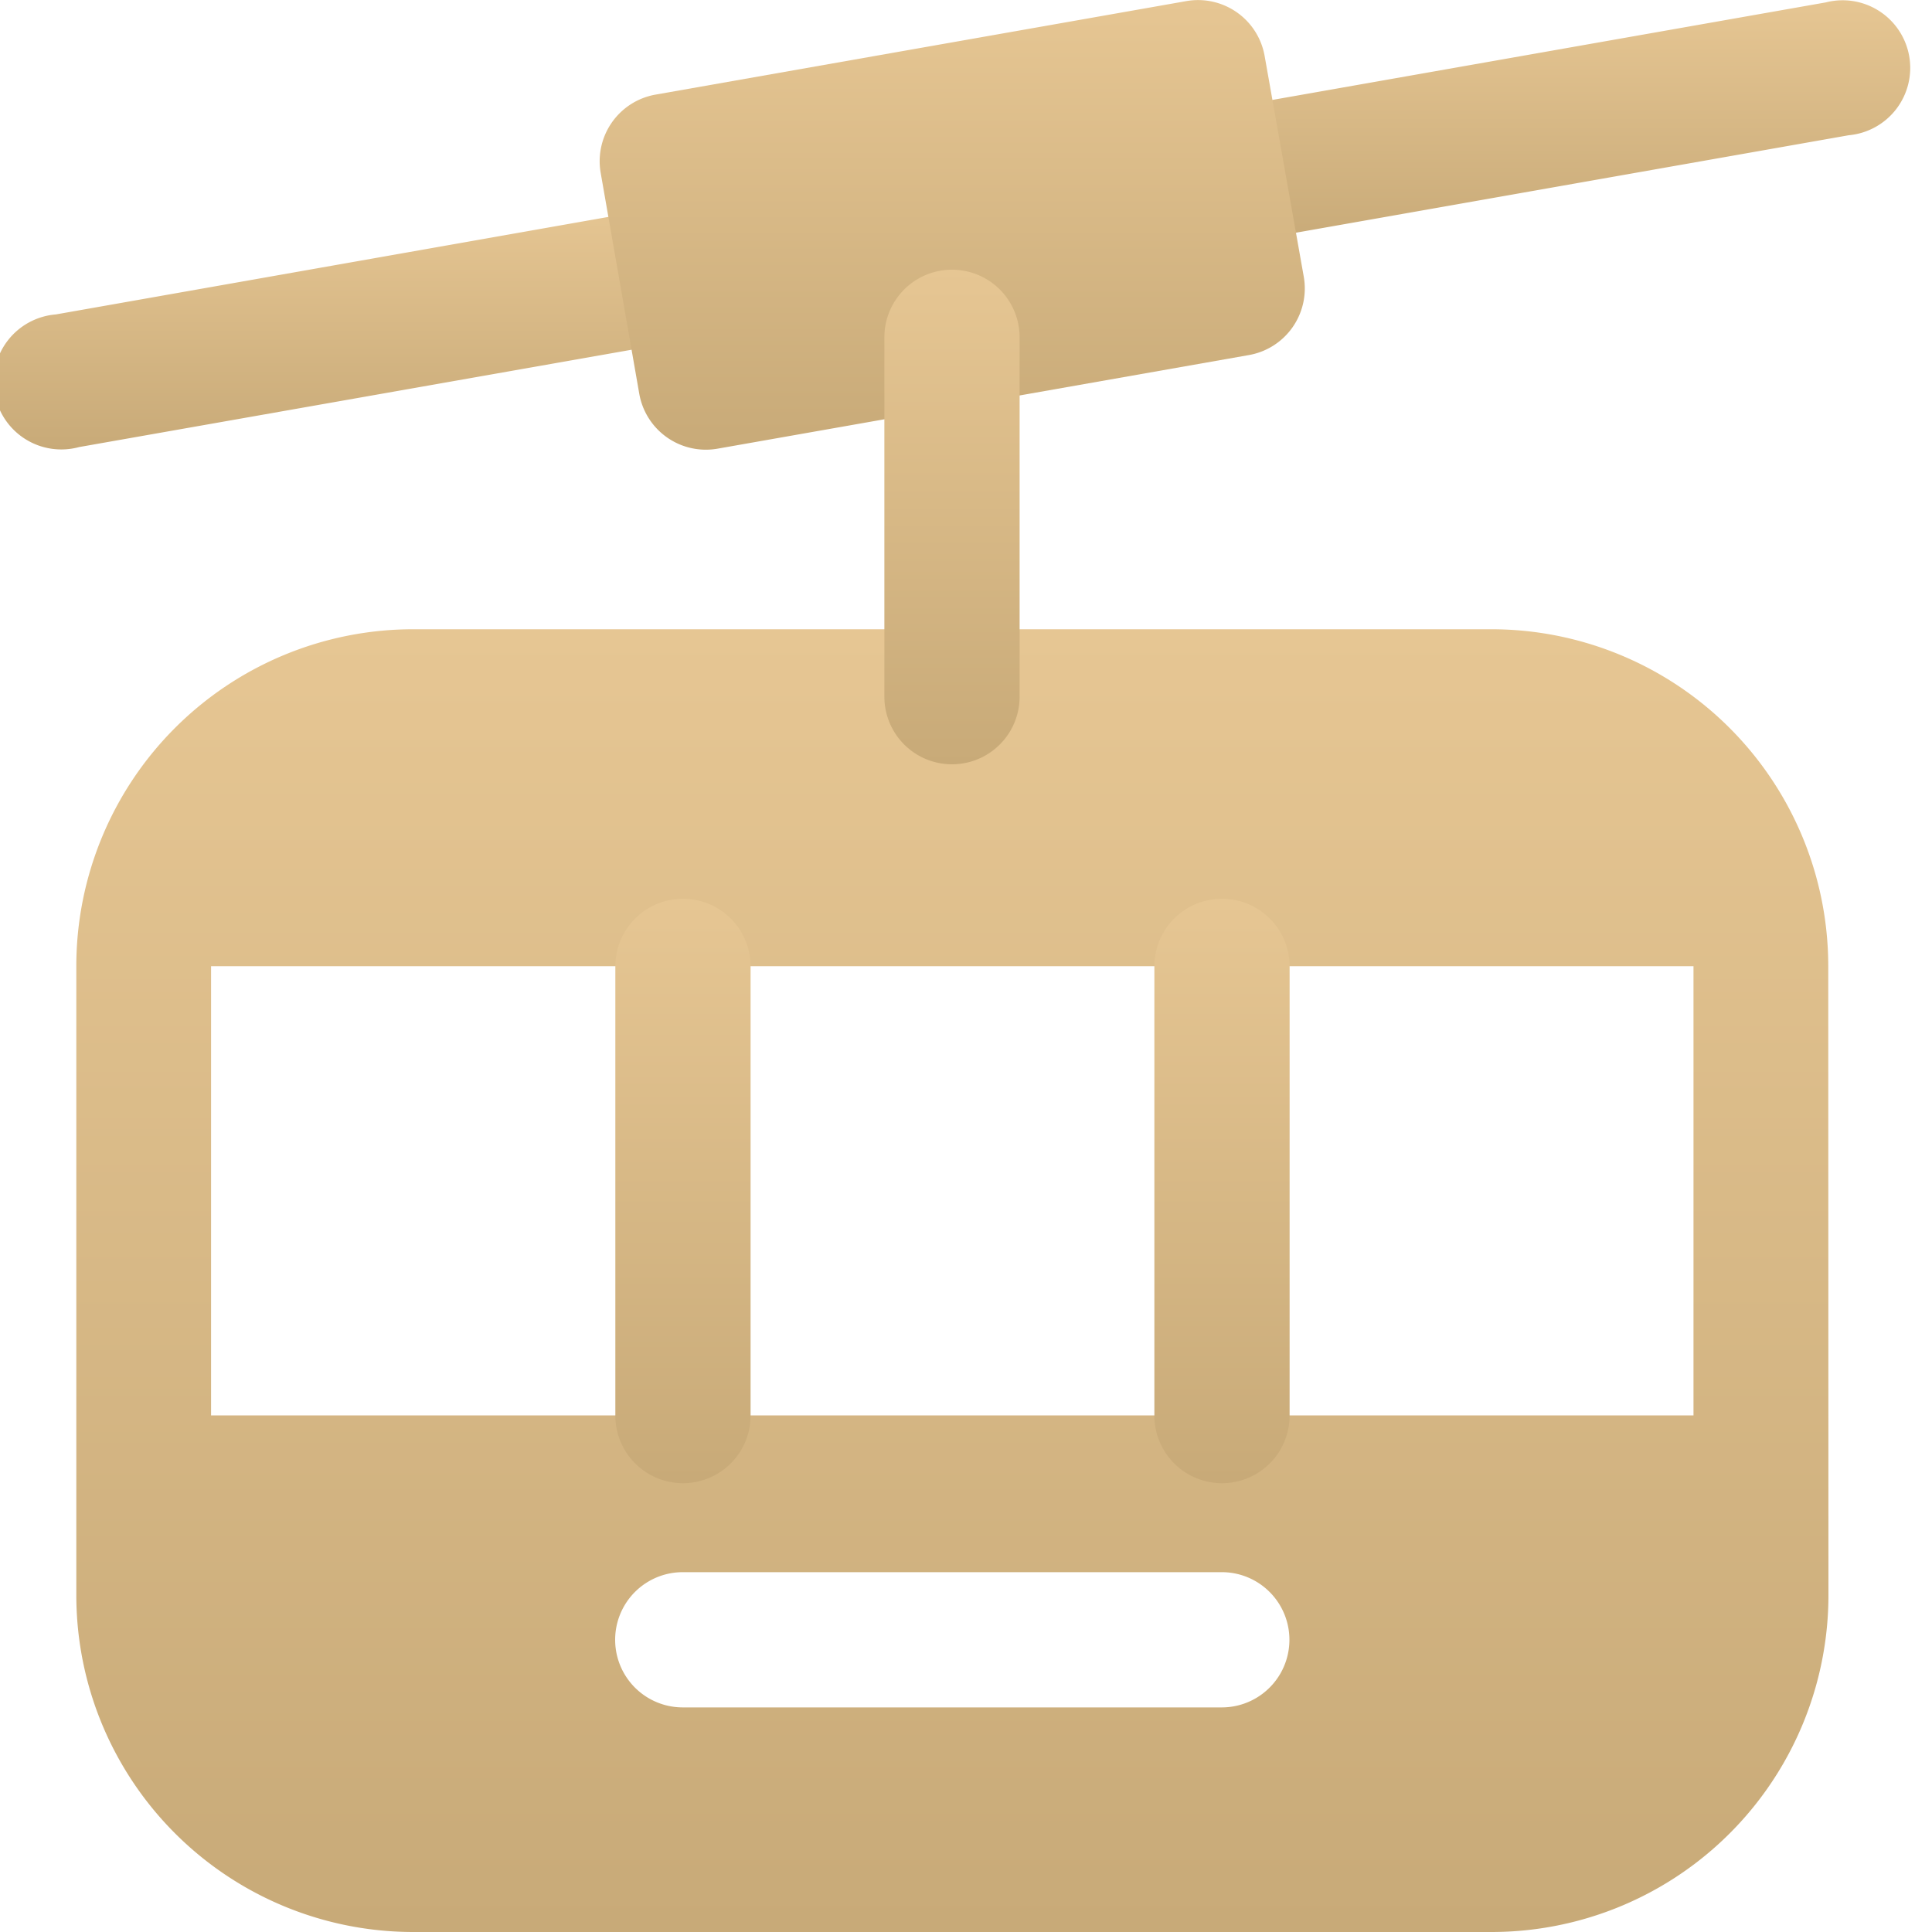
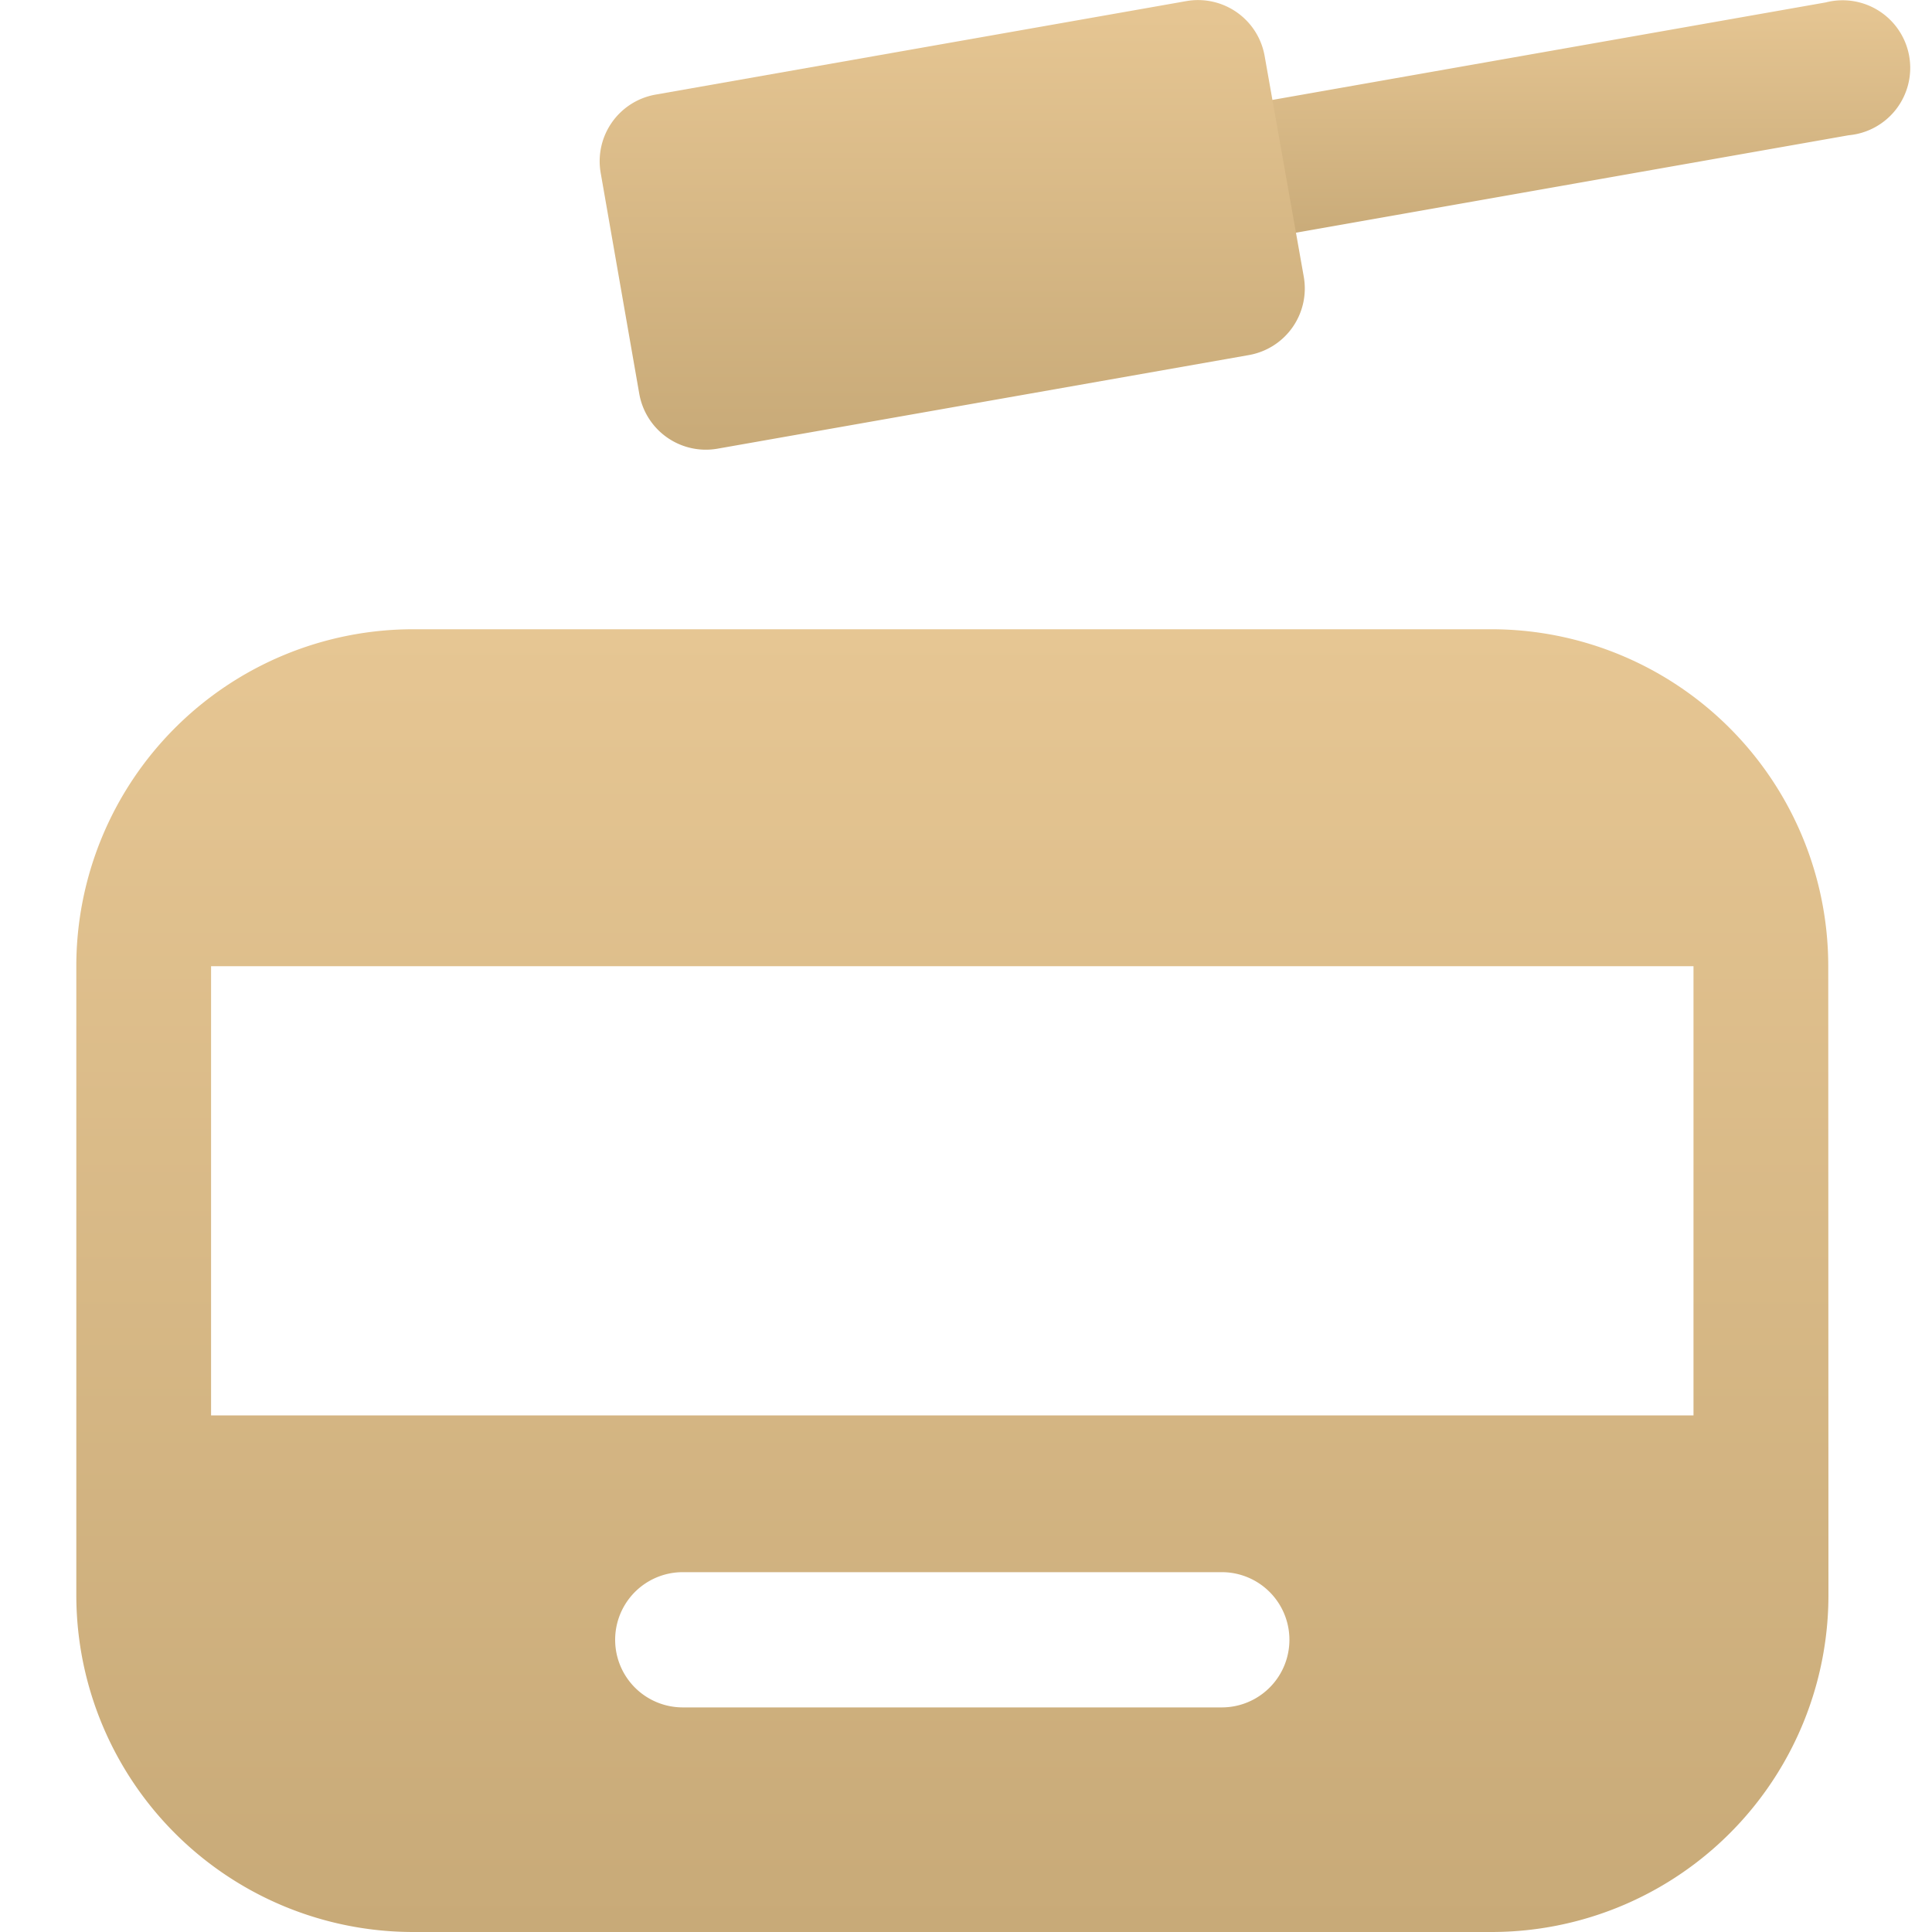
<svg xmlns="http://www.w3.org/2000/svg" width="20" height="20" viewBox="0 0 20 20">
  <defs>
    <linearGradient id="linear-gradient" x1="0.5" x2="0.5" y2="1" gradientUnits="objectBoundingBox">
      <stop offset="0" stop-color="#e6c693" />
      <stop offset="1" stop-color="#c8aa78" />
    </linearGradient>
    <clipPath id="clip-path">
      <rect id="Rectangle_22637" data-name="Rectangle 22637" width="20" height="20" transform="translate(897 4032)" fill="url(#linear-gradient)" />
    </clipPath>
    <clipPath id="clip-icon-cable">
      <rect width="20" height="20" />
    </clipPath>
  </defs>
  <g id="icon-cable" clip-path="url(#clip-icon-cable)">
    <g id="纜車">
      <g id="Mask_Group_788" data-name="Mask Group 788" transform="translate(-897 -4032)" clip-path="url(#clip-path)">
        <g id="Icon" transform="translate(895.599 4030.754)">
          <path id="Path_80235" data-name="Path 80235" d="M20.386,11.738A3.488,3.488,0,0,0,16.9,8.25H5.738A3.488,3.488,0,0,0,2.25,11.738v6.51a3.488,3.488,0,0,0,3.488,3.488H16.9a3.488,3.488,0,0,0,3.488-3.488ZM8.528,19.411h5.58a.7.7,0,1,0,0-1.4H8.528a.7.7,0,0,0,0,1.4Zm10.463-7.673v4.65H3.645v-4.65Z" transform="translate(-0.059 -0.49)" fill-rule="evenodd" fill="url(#linear-gradient)" />
-           <path id="Path_80236" data-name="Path 80236" d="M14.25,11.948V16.6a.7.7,0,1,0,1.4,0v-4.65a.7.7,0,1,0-1.4,0Z" transform="translate(-0.899 -0.7)" fill-rule="evenodd" fill="url(#linear-gradient)" />
-           <path id="Path_80237" data-name="Path 80237" d="M8.25,11.948V16.6a.7.7,0,1,0,1.4,0v-4.65a.7.7,0,1,0-1.4,0Z" transform="translate(-0.479 -0.7)" fill-rule="evenodd" fill="url(#linear-gradient)" />
          <path id="Path_80238" data-name="Path 80238" d="M21.2,1.272,14.827,2.395a.7.7,0,1,0,.242,1.375l6.369-1.123A.7.7,0,1,0,21.2,1.272Z" transform="translate(-0.899 -0.001)" fill-rule="evenodd" fill="url(#linear-gradient)" />
-           <path id="Path_80239" data-name="Path 80239" d="M8.348,3.537,1.979,4.661A.7.7,0,1,0,2.22,6.034L8.589,4.912a.7.7,0,1,0-.242-1.375Z" transform="translate(0 -0.16)" fill-rule="evenodd" fill="url(#linear-gradient)" />
          <path id="Path_80240" data-name="Path 80240" d="M14.959,1.823a.7.7,0,0,0-.808-.566l-5.5.969a.7.7,0,0,0-.565.808l.4,2.29A.7.7,0,0,0,9.3,5.89l5.5-.969a.7.7,0,0,0,.565-.808Z" transform="translate(-0.467 0)" fill-rule="evenodd" fill="url(#linear-gradient)" />
-           <path id="Path_80241" data-name="Path 80241" d="M12.645,8.668V4.948a.7.7,0,0,0-1.4,0v3.72a.7.7,0,0,0,1.4,0Z" transform="translate(-0.689 -0.21)" fill-rule="evenodd" fill="url(#linear-gradient)" />
        </g>
      </g>
    </g>
  </g>
</svg>